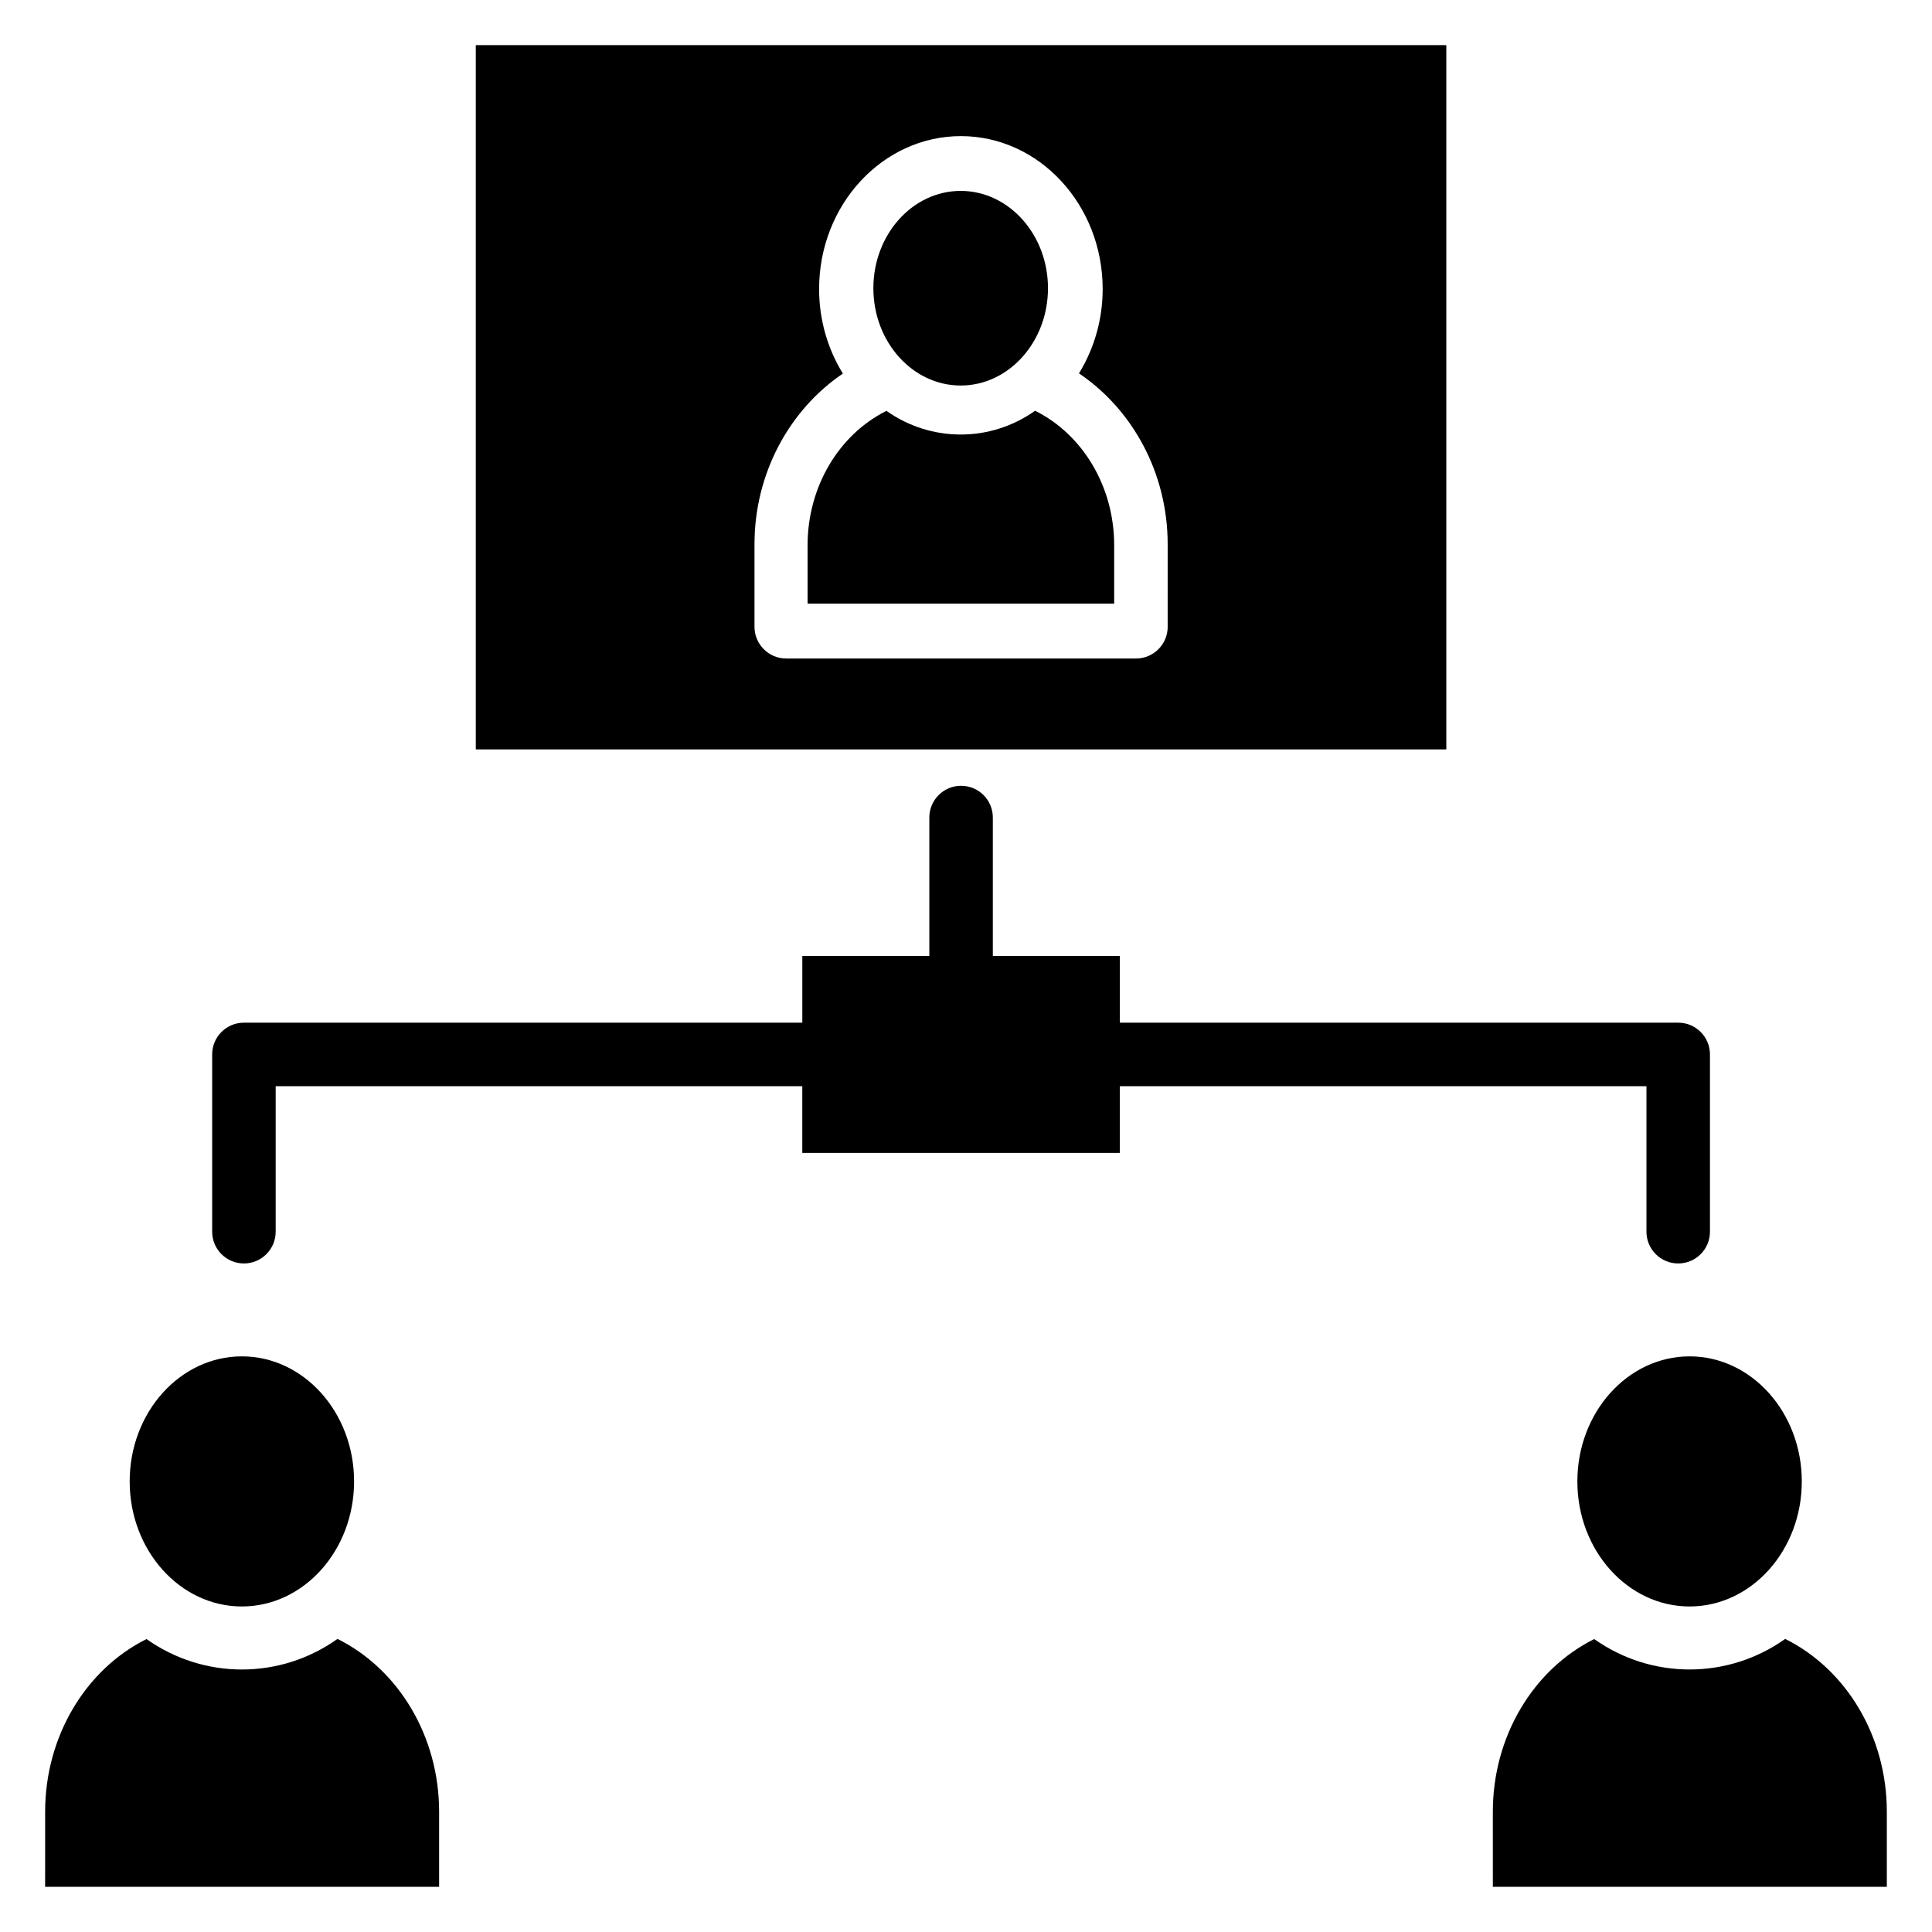
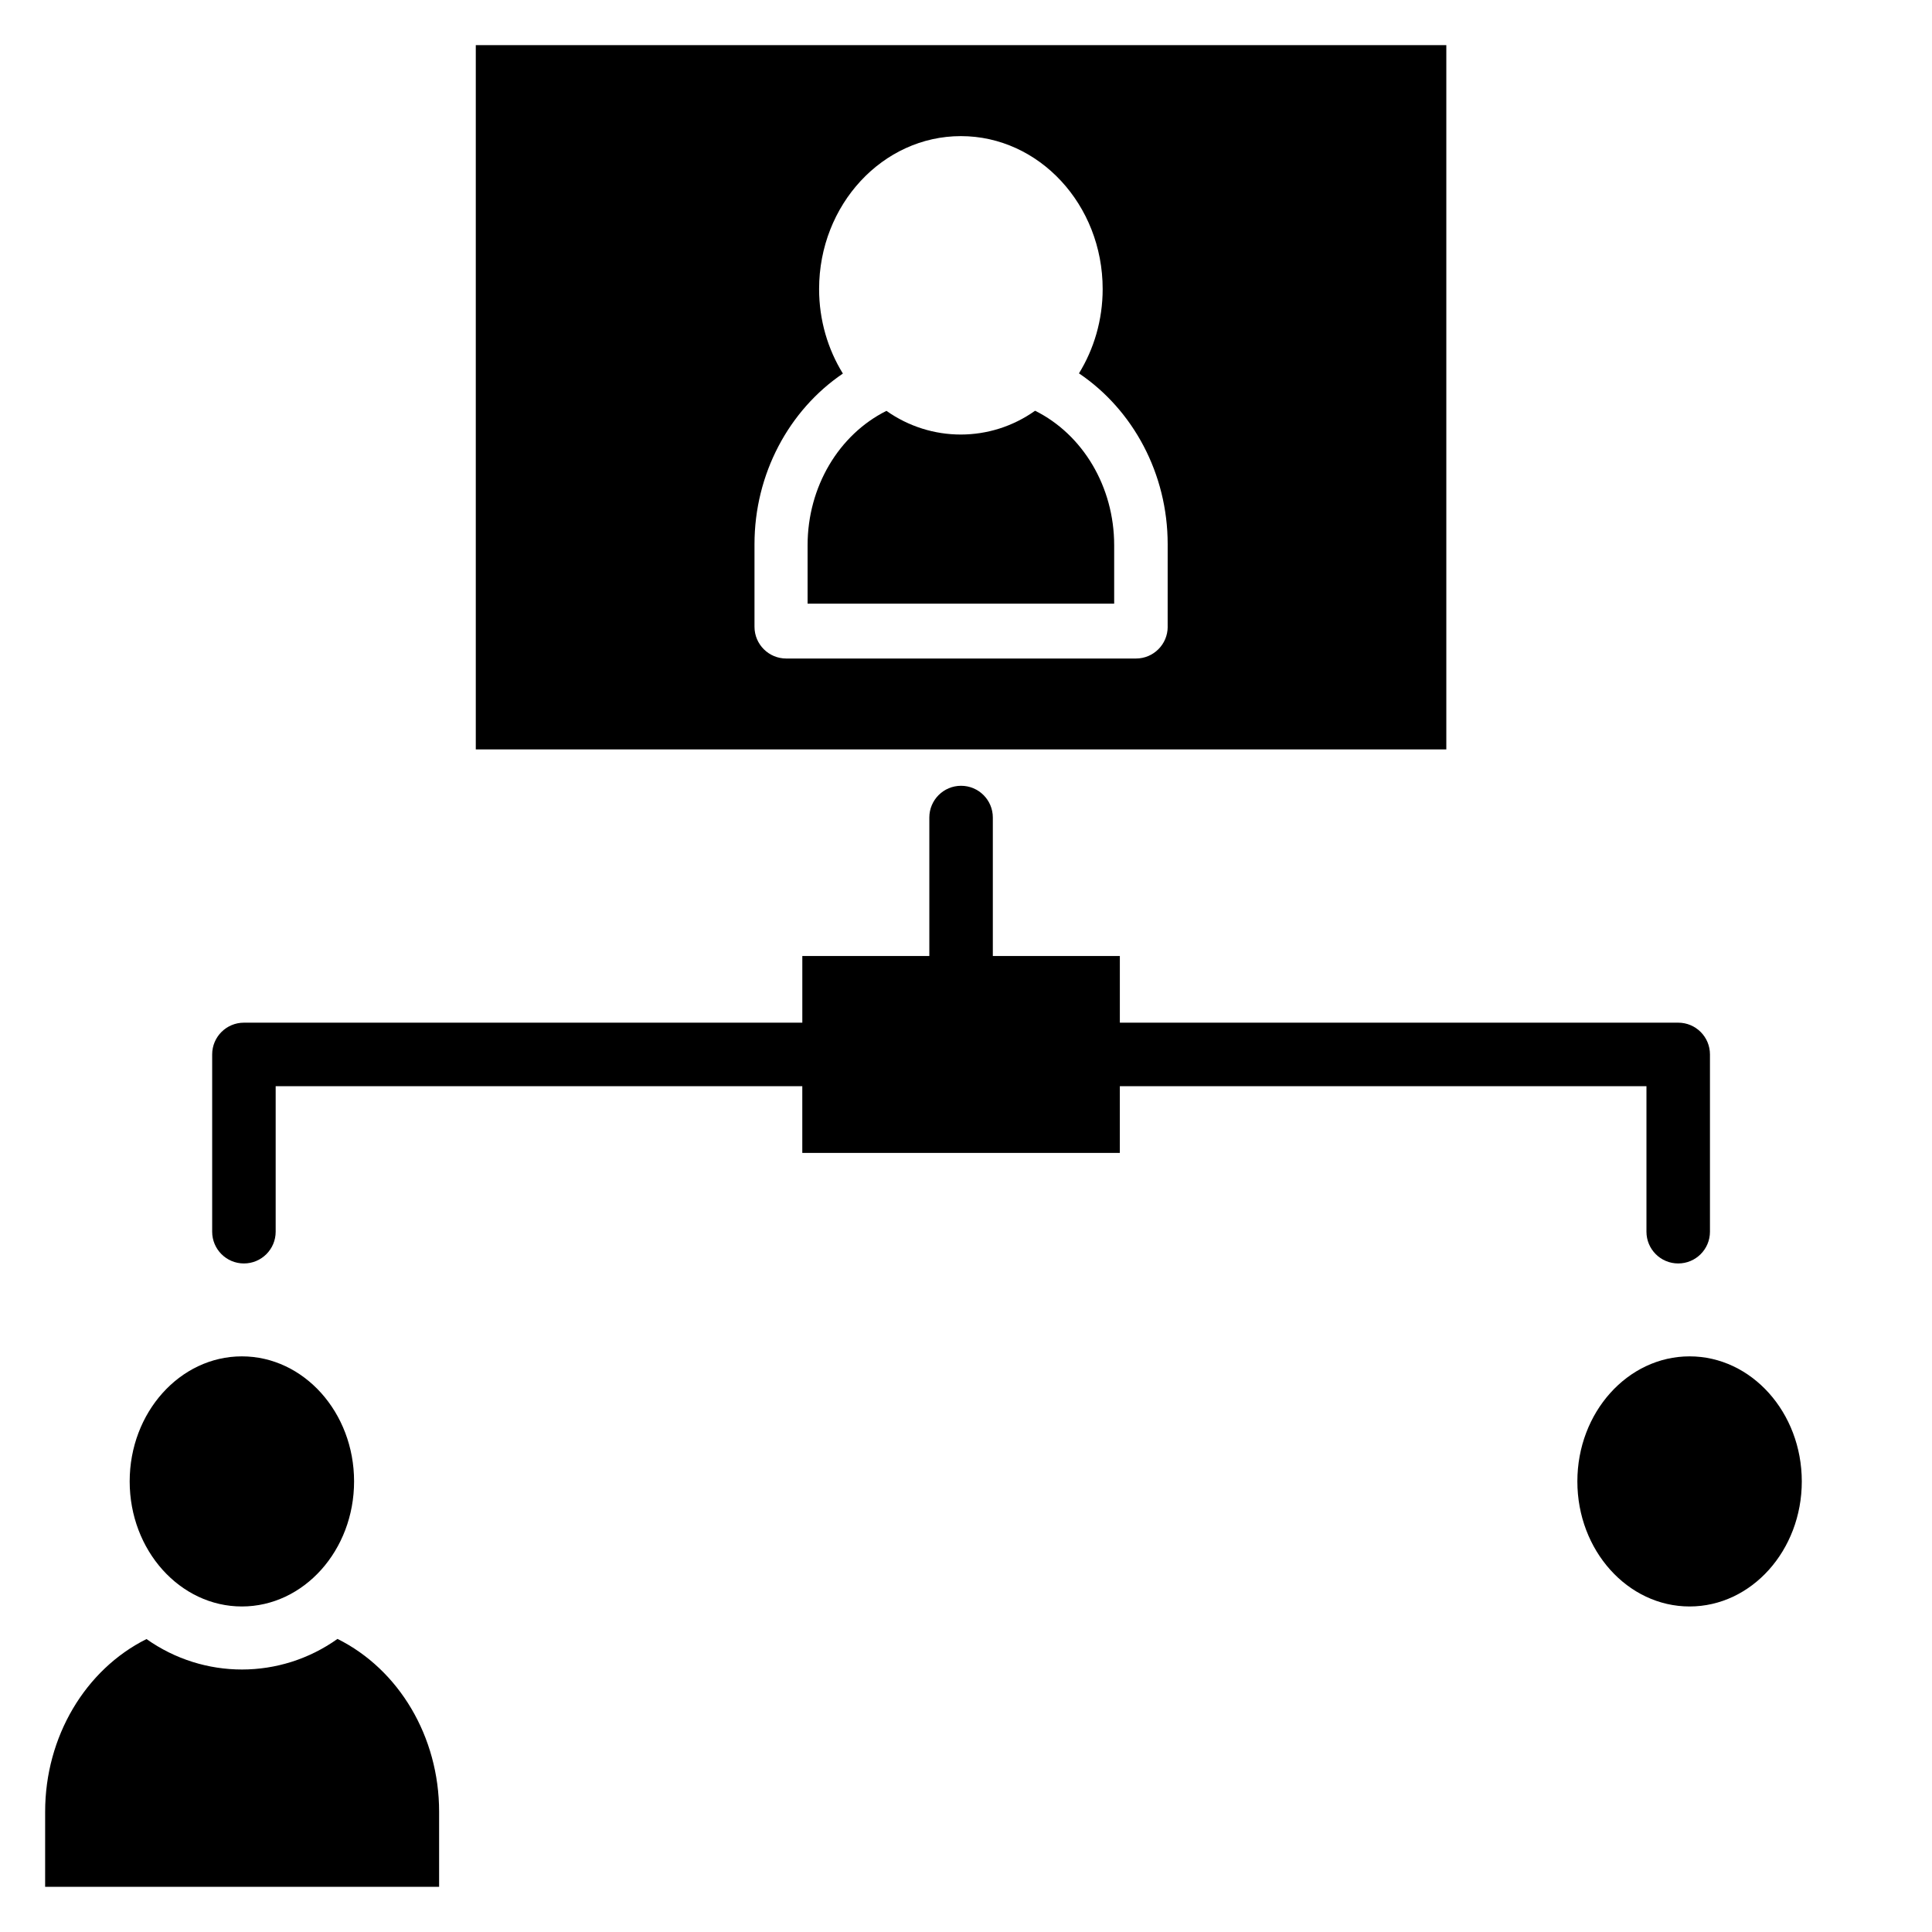
<svg xmlns="http://www.w3.org/2000/svg" fill="#000000" width="800px" height="800px" version="1.1" viewBox="144 144 512 512">
  <g>
    <path d="m588.75 415.02h-147.98v-17.672h-33.66v-36.691c0-4.652-3.769-8.414-8.414-8.414-4.644 0-8.414 3.762-8.414 8.414v36.691h-33.66v17.672h-147.98c-4.644 0-8.414 3.762-8.414 8.414v46.98c0 4.652 3.769 8.414 8.414 8.414s8.414-3.762 8.414-8.414v-38.566h139.56v17.68h84.152v-17.68h139.56v38.566c0 4.652 3.762 8.414 8.414 8.414 4.652 0 8.414-3.762 8.414-8.414v-46.98c0.004-4.652-3.766-8.414-8.41-8.414z" />
    <path d="m270.09 155.96v186.64l257.2 0.004v-186.65zm183.36 154.14c0 4.652-3.762 8.414-8.414 8.414h-92.672c-4.644 0-8.414-3.762-8.414-8.414v-21.891c0-18.625 9.133-35.52 23.426-45.211-3.969-6.422-6.305-14.121-6.305-22.402 0-22.34 16.855-40.523 37.574-40.523s37.574 18.176 37.574 40.523c0 8.258-2.332 15.934-6.281 22.348 14.344 9.676 23.508 26.59 23.508 45.266l-0.004 21.891z" />
    <path d="m208.1 503.45c-16.398 0-29.734 14.863-29.734 33.141s13.344 33.141 29.734 33.141c16.391 0 29.734-14.863 29.734-33.141s-13.336-33.141-29.734-33.141z" />
    <path d="m155.96 644.03h104.41v-19.926c0-19.867-10.652-37.684-26.93-45.777-15.191 10.809-35.41 10.801-50.617 0.039-16.238 8.105-26.859 25.91-26.859 45.738z" />
-     <path d="m398.59 194.59c-12.762 0-23.137 11.57-23.137 25.789s10.383 25.789 23.137 25.789 23.137-11.57 23.137-25.789-10.383-25.789-23.137-25.789z" />
    <path d="m358.02 303.98h81.246v-15.508c0-15.461-8.289-29.324-20.957-35.621-11.824 8.406-27.551 8.398-39.391 0.031-12.633 6.305-20.898 20.152-20.898 35.59z" />
    <path d="m591.76 503.45c-16.406 0-29.742 14.863-29.742 33.141s13.336 33.141 29.742 33.141c16.398 0 29.734-14.863 29.734-33.141-0.004-18.277-13.344-33.141-29.734-33.141z" />
-     <path d="m539.62 644.03h104.41v-19.926c0-19.867-10.652-37.684-26.938-45.777-15.176 10.785-35.402 10.809-50.609 0.039-16.238 8.102-26.867 25.898-26.867 45.73z" />
  </g>
</svg>